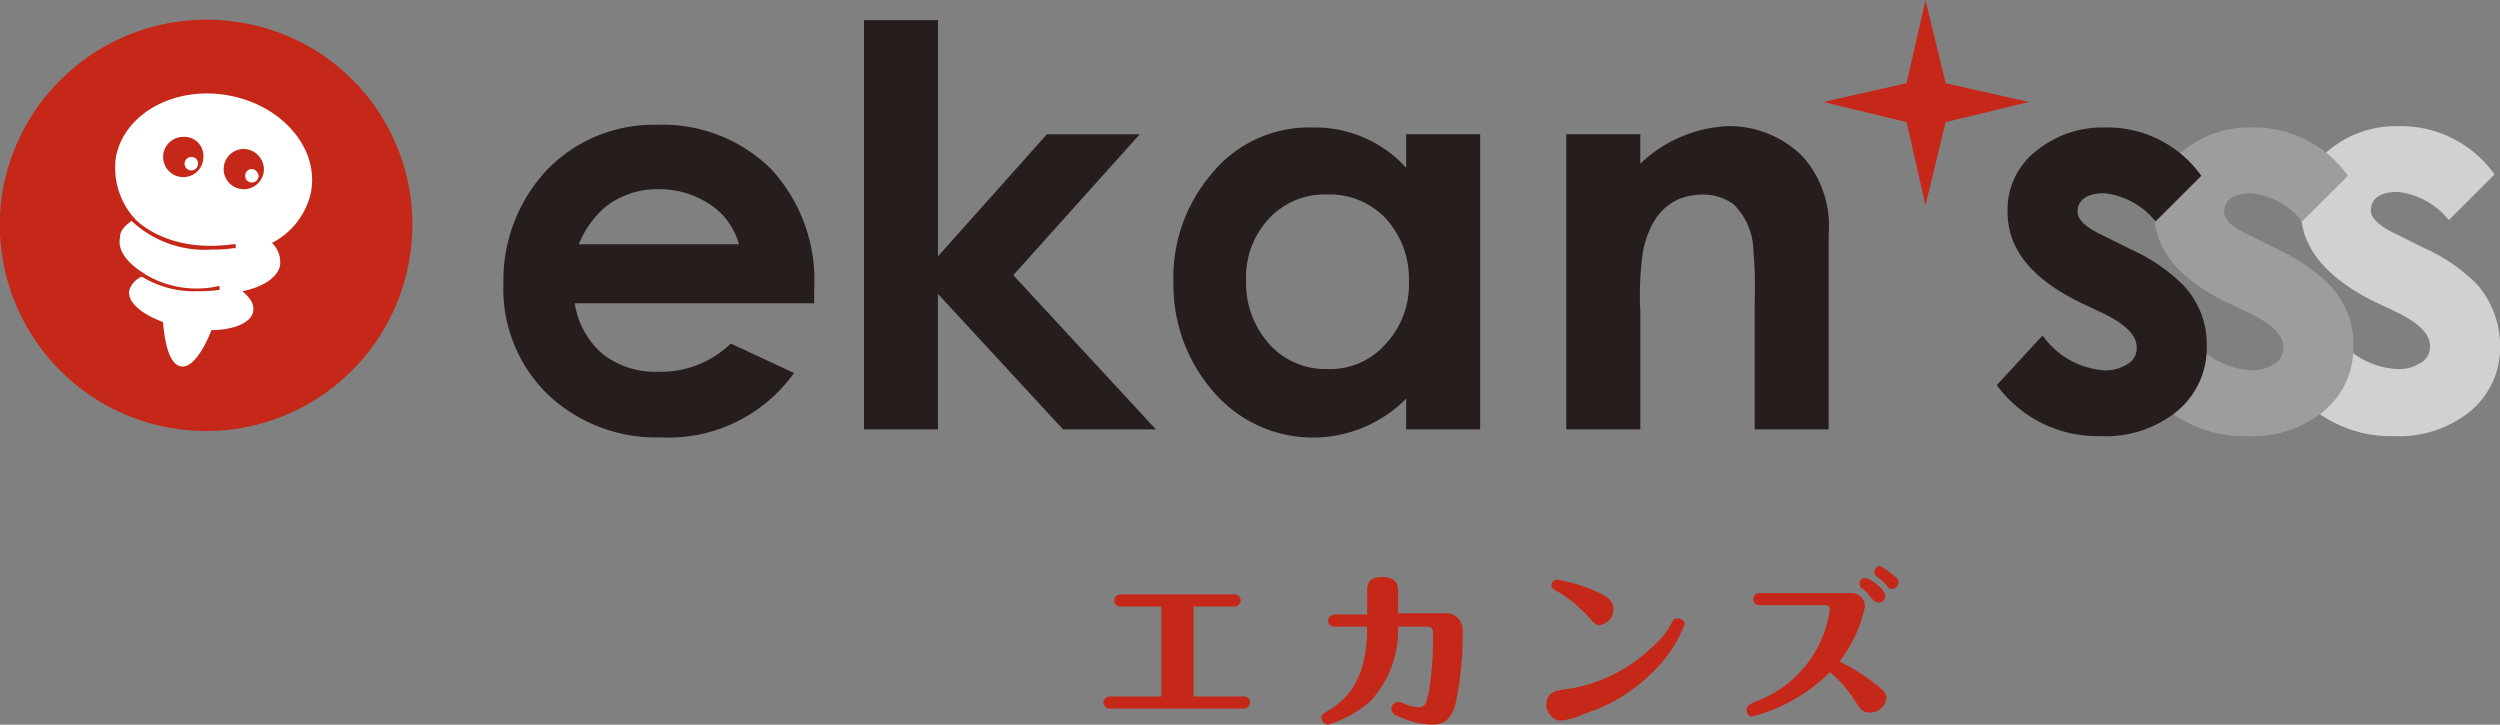
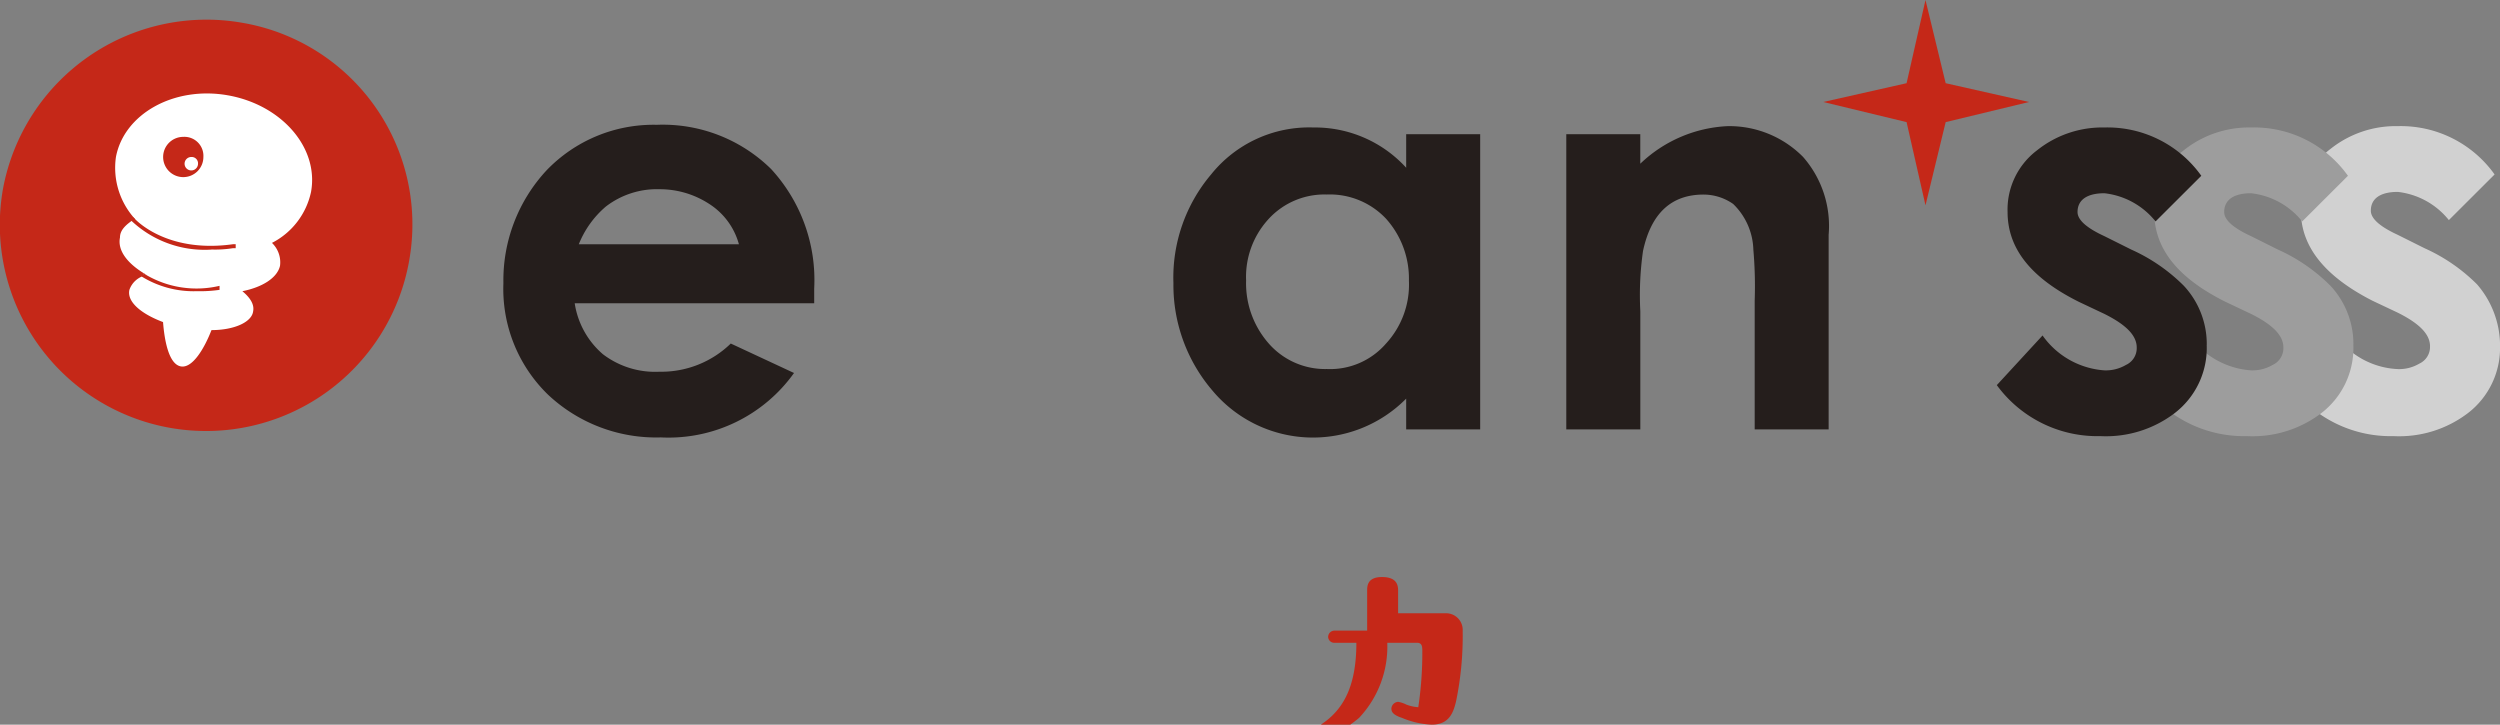
<svg xmlns="http://www.w3.org/2000/svg" width="138" height="40" viewBox="0 0 138 40">
  <rect x="0" y="0" width="138" height="40" fill="#808080" stroke="none" />
  <g id="logo" transform="translate(0.017)">
    <g id="グループ_8" data-name="グループ 8" transform="translate(27.771)">
      <path id="パス_21" data-name="パス 21" d="M181.786,21.474A4.533,4.533,0,0,1,180,25.252a6.253,6.253,0,0,1-4.085,1.259A6.877,6.877,0,0,1,170.2,23.7l2.525-2.741a4.463,4.463,0,0,0,3.416,1.852,2.184,2.184,0,0,0,1.188-.3,1.016,1.016,0,0,0,.594-.963c0-.667-.594-1.259-1.782-1.852l-1.411-.667c-2.6-1.333-3.936-2.963-3.936-4.963a4.1,4.1,0,0,1,1.634-3.407A5.769,5.769,0,0,1,176.141,9.4a6.357,6.357,0,0,1,5.347,2.667l-2.525,2.519a4.212,4.212,0,0,0-2.822-1.556c-.965,0-1.485.37-1.485,1.037,0,.444.52.889,1.485,1.333l1.485.741a9.7,9.7,0,0,1,2.9,2,5.182,5.182,0,0,1,1.263,3.333" transform="translate(-71.574 -2.437)" fill="#d1d1d1" />
      <path id="パス_22" data-name="パス 22" d="M170.886,21.5a4.533,4.533,0,0,1-1.782,3.778,6.253,6.253,0,0,1-4.085,1.259,6.877,6.877,0,0,1-5.718-2.815l2.525-2.741a4.567,4.567,0,0,0,3.416,1.926,2.184,2.184,0,0,0,1.188-.3,1.016,1.016,0,0,0,.594-.963c0-.667-.594-1.259-1.782-1.852l-1.411-.667c-2.674-1.333-3.936-2.963-3.936-4.963a4.1,4.1,0,0,1,1.634-3.407A5.769,5.769,0,0,1,165.241,9.5a6.357,6.357,0,0,1,5.347,2.667l-2.525,2.519a4.212,4.212,0,0,0-2.822-1.556c-.965,0-1.485.37-1.485,1.037,0,.444.52.889,1.485,1.333l1.485.741a9.7,9.7,0,0,1,2.9,2,4.715,4.715,0,0,1,1.263,3.259" transform="translate(-68.769 -2.463)" fill="#9d9d9d" />
      <path id="パス_23" data-name="パス 23" d="M54.556,18.337v.815H41.336a4.615,4.615,0,0,0,1.56,2.815,4.755,4.755,0,0,0,3.119.963,5.5,5.5,0,0,0,3.936-1.556L53.442,23a8.512,8.512,0,0,1-7.352,3.556,8.708,8.708,0,0,1-6.238-2.37A8.134,8.134,0,0,1,37.4,18.041a8.912,8.912,0,0,1,2.377-6.222A8.182,8.182,0,0,1,45.866,9.3a8.517,8.517,0,0,1,6.313,2.444,9.042,9.042,0,0,1,2.377,6.593M50.4,15.893a3.845,3.845,0,0,0-1.634-2.222,4.989,4.989,0,0,0-2.748-.815,4.614,4.614,0,0,0-2.971.963,5.341,5.341,0,0,0-1.485,2.074Z" transform="translate(-37.4 -2.411)" fill="#251e1c" />
-       <path id="パス_24" data-name="パス 24" d="M80.316,24.093H75.191l-6.907-7.481v7.481H64.2V1.5h4.085V14.537L74.3,7.8h5.124l-6.981,7.778Z" transform="translate(-44.297 -0.389)" fill="#251e1c" />
      <path id="パス_25" data-name="パス 25" d="M104.133,26.167h-4.085v-1.7a7.234,7.234,0,0,1-10.694-.444A8.955,8.955,0,0,1,87.2,18.093a8.819,8.819,0,0,1,2.079-6A6.94,6.94,0,0,1,94.924,9.5a6.817,6.817,0,0,1,5.124,2.222V9.87h4.085ZM100.2,17.944a4.951,4.951,0,0,0-1.263-3.407A4.26,4.26,0,0,0,95.666,13.2,4.177,4.177,0,0,0,92.4,14.611a4.712,4.712,0,0,0-1.188,3.333A5.025,5.025,0,0,0,92.4,21.352a4.134,4.134,0,0,0,3.268,1.481,4.074,4.074,0,0,0,3.268-1.407,4.8,4.8,0,0,0,1.263-3.481" transform="translate(-50.215 -2.463)" fill="#251e1c" />
      <path id="パス_26" data-name="パス 26" d="M130.882,26.141H126.8V19.03a23.324,23.324,0,0,0-.074-2.815,3.647,3.647,0,0,0-1.114-2.519,2.858,2.858,0,0,0-1.634-.519q-2.674,0-3.342,3.111a17.2,17.2,0,0,0-.149,3.333v6.519H116.4V9.844h4.085v1.63A7.464,7.464,0,0,1,125.312,9.4a5.725,5.725,0,0,1,4.159,1.7,5.773,5.773,0,0,1,1.411,4.3Z" transform="translate(-57.729 -2.437)" fill="#251e1c" />
      <path id="パス_27" data-name="パス 27" d="M159.986,21.5a4.533,4.533,0,0,1-1.782,3.778,6.253,6.253,0,0,1-4.085,1.259,6.877,6.877,0,0,1-5.719-2.815l2.525-2.741a4.567,4.567,0,0,0,3.416,1.926,2.184,2.184,0,0,0,1.188-.3,1.016,1.016,0,0,0,.594-.963c0-.667-.594-1.259-1.782-1.852l-1.411-.667c-2.674-1.333-3.936-2.963-3.936-4.963a4.1,4.1,0,0,1,1.634-3.407A5.769,5.769,0,0,1,154.341,9.5a6.357,6.357,0,0,1,5.347,2.667l-2.525,2.519a4.212,4.212,0,0,0-2.822-1.556c-.965,0-1.485.37-1.485,1.037,0,.444.52.889,1.485,1.333l1.485.741a9.7,9.7,0,0,1,2.9,2,4.715,4.715,0,0,1,1.263,3.259" transform="translate(-65.964 -2.463)" fill="#251e1c" />
      <path id="パス_28" data-name="パス 28" d="M141.144,11.333,140.1,6.741,135.5,5.63l4.6-1.037L141.144,0l1.114,4.593,4.6,1.037-4.6,1.111Z" transform="translate(-62.645)" fill="#c52818" />
    </g>
    <g id="グループ_9" data-name="グループ 9" transform="translate(60.894 31.259)">
-       <path id="パス_29" data-name="パス 29" d="M86.9,49.93h2.822a.34.34,0,0,1,.371.3.35.35,0,0,1-.371.37H82.371A.34.34,0,0,1,82,50.3a.35.35,0,0,1,.371-.37h2.822V44.967H82.965a.34.34,0,0,1-.371-.3.35.35,0,0,1,.371-.37H89.2a.34.34,0,0,1,.371.3.35.35,0,0,1-.371.37H86.976V49.93Z" transform="translate(-82 -42.744)" fill="#c52818" />
-       <path id="パス_30" data-name="パス 30" d="M105.107,45a.917.917,0,0,1,.891.963,17.833,17.833,0,0,1-.371,3.926c-.149.593-.371,1.259-1.337,1.259a4.7,4.7,0,0,1-1.634-.37c-.446-.148-.594-.3-.594-.519a.4.4,0,0,1,.371-.37,1.542,1.542,0,0,1,.446.148,2.173,2.173,0,0,0,.668.148c.446,0,.446-.3.594-.889a20.156,20.156,0,0,0,.223-3.037c0-.3,0-.519-.3-.519h-1.634a5.732,5.732,0,0,1-1.56,4.148,6.54,6.54,0,0,1-2.3,1.259.4.4,0,0,1-.371-.37c0-.148.074-.222.446-.444,1.337-.815,2.079-2.148,2.079-4.593H98.943a.34.34,0,0,1-.371-.3.35.35,0,0,1,.371-.37h1.782V43.741c0-.222,0-.741.817-.741s.891.444.891.741V45Z" transform="translate(-86.169 -42.407)" fill="#c52818" />
-       <path id="パス_31" data-name="パス 31" d="M115.791,49.274a8.525,8.525,0,0,0,4.9-2.3,4.561,4.561,0,0,0,1.188-1.481c.074-.148.149-.148.3-.148a.34.34,0,0,1,.371.3,7.106,7.106,0,0,1-1.857,2.741,9.1,9.1,0,0,1-3.713,2.222,3.754,3.754,0,0,1-1.263.37c-.594,0-.817-.667-.817-.889.074-.593.371-.741.891-.815m1.337-4.148a7.758,7.758,0,0,0-1.56-1.259c-.3-.148-.371-.222-.371-.37a.319.319,0,0,1,.3-.3,8.706,8.706,0,0,1,1.857.519c1.114.444,1.263.741,1.263,1.111a.892.892,0,0,1-.817.889c-.223-.074-.3-.148-.668-.593" transform="translate(-90.466 -42.459)" fill="#c52818" />
-       <path id="パス_32" data-name="パス 32" d="M130.543,44.348c-.371,0-.371-.3-.371-.3a.333.333,0,0,1,.371-.37h5.05a.743.743,0,0,1,.743.741,7.406,7.406,0,0,1-1.411,3.037,10.571,10.571,0,0,1,2.005,1.259c.52.37.594.593.594.741a.912.912,0,0,1-.965.815c-.371,0-.446-.148-.891-.815a6.249,6.249,0,0,0-1.263-1.407A9.617,9.617,0,0,1,130.1,50.5a.339.339,0,0,1-.3-.37c0-.222.149-.3.446-.444A6.341,6.341,0,0,0,134.4,44.57a.237.237,0,0,0-.223-.222h-3.639Zm6.907-.519a.35.35,0,0,1-.371.37c-.149,0-.223-.074-.446-.3a1.713,1.713,0,0,0-.52-.519.324.324,0,0,1-.074-.222.272.272,0,0,1,.3-.3c.149-.074,1.114.593,1.114.963m.371-1.185c.3.222.371.3.371.444a.4.4,0,0,1-.371.37c-.149,0-.149,0-.371-.3-.074-.074-.446-.37-.52-.444s-.074-.074-.074-.222a.319.319,0,0,1,.3-.3,3.488,3.488,0,0,1,.668.444" transform="translate(-94.301 -42.2)" fill="#c52818" />
+       <path id="パス_30" data-name="パス 30" d="M105.107,45a.917.917,0,0,1,.891.963,17.833,17.833,0,0,1-.371,3.926c-.149.593-.371,1.259-1.337,1.259a4.7,4.7,0,0,1-1.634-.37c-.446-.148-.594-.3-.594-.519a.4.4,0,0,1,.371-.37,1.542,1.542,0,0,1,.446.148,2.173,2.173,0,0,0,.668.148a20.156,20.156,0,0,0,.223-3.037c0-.3,0-.519-.3-.519h-1.634a5.732,5.732,0,0,1-1.56,4.148,6.54,6.54,0,0,1-2.3,1.259.4.4,0,0,1-.371-.37c0-.148.074-.222.446-.444,1.337-.815,2.079-2.148,2.079-4.593H98.943a.34.34,0,0,1-.371-.3.35.35,0,0,1,.371-.37h1.782V43.741c0-.222,0-.741.817-.741s.891.444.891.741V45Z" transform="translate(-86.169 -42.407)" fill="#c52818" />
    </g>
    <g id="グループ_11" data-name="グループ 11" transform="translate(-0.017 1.079)">
      <path id="パス_33" data-name="パス 33" d="M22.573,14.748A11.385,11.385,0,0,1,.144,10.822,11.425,11.425,0,0,1,13.363,1.637a11.289,11.289,0,0,1,9.209,13.111" transform="translate(0.017 -1.457)" fill="#c52818" />
      <g id="グループ_10" data-name="グループ 10" transform="translate(6.343 4.08)">
        <path id="パス_34" data-name="パス 34" d="M14.744,7.065C11.774,6.547,9.026,8.1,8.58,10.472A4.191,4.191,0,0,0,9.62,13.88c-.446.3-.817.593-.817,1.037-.149.741.446,1.481,1.485,2.074a1.236,1.236,0,0,0-.965.815c-.149.667.668,1.333,1.857,1.778.074.963.3,2.3.965,2.444s1.337-1.037,1.708-2c1.263,0,2.228-.444,2.3-1.037.074-.37-.149-.741-.594-1.111,1.114-.222,1.931-.741,2.079-1.407a1.486,1.486,0,0,0-.446-1.259A4.121,4.121,0,0,0,19.349,12.4C19.794,9.954,17.715,7.584,14.744,7.065Z" transform="translate(-8.523 -6.965)" fill="#fff" />
        <path id="パス_35" data-name="パス 35" d="M13.214,10.2a1.111,1.111,0,1,0,1.114,1.111A1.05,1.05,0,0,0,13.214,10.2" transform="translate(-9.444 -7.804)" fill="#c52818" />
        <path id="パス_36" data-name="パス 36" d="M14.443,12.07a.371.371,0,1,1-.371-.37.35.35,0,0,1,.371.37" transform="translate(-9.855 -8.193)" fill="#fff" />
-         <path id="パス_37" data-name="パス 37" d="M17.714,11.1a1.111,1.111,0,1,0,1.114,1.111A1.141,1.141,0,0,0,17.714,11.1" transform="translate(-10.602 -8.037)" fill="#c52818" />
        <path id="パス_38" data-name="パス 38" d="M18.943,12.97a.371.371,0,1,1-.371-.37.4.4,0,0,1,.371.37" transform="translate(-11.013 -8.426)" fill="#fff" />
        <path id="パス_39" data-name="パス 39" d="M9.9,16.4s1.708,1.926,5.5,1.481" transform="translate(-8.877 -9.411)" fill="#fff" />
        <path id="パス_40" data-name="パス 40" d="M14.156,17.978a5.9,5.9,0,0,1-4.382-1.556L9.7,16.348l.149-.148.074.074s1.708,1.926,5.421,1.407h.149V17.9h-.149a6.4,6.4,0,0,1-1.188.074" transform="translate(-8.826 -9.359)" fill="#c52818" />
        <path id="パス_41" data-name="パス 41" d="M10.6,20.4a5.447,5.447,0,0,0,4.233.741" transform="translate(-9.058 -10.448)" fill="#fff" />
        <path id="パス_42" data-name="パス 42" d="M13.545,21.363a5.467,5.467,0,0,1-3.045-.815l.149-.148a5.523,5.523,0,0,0,4.159.667v.222a7.657,7.657,0,0,1-1.263.074" transform="translate(-9.032 -10.448)" fill="#c52818" />
      </g>
    </g>
  </g>
</svg>